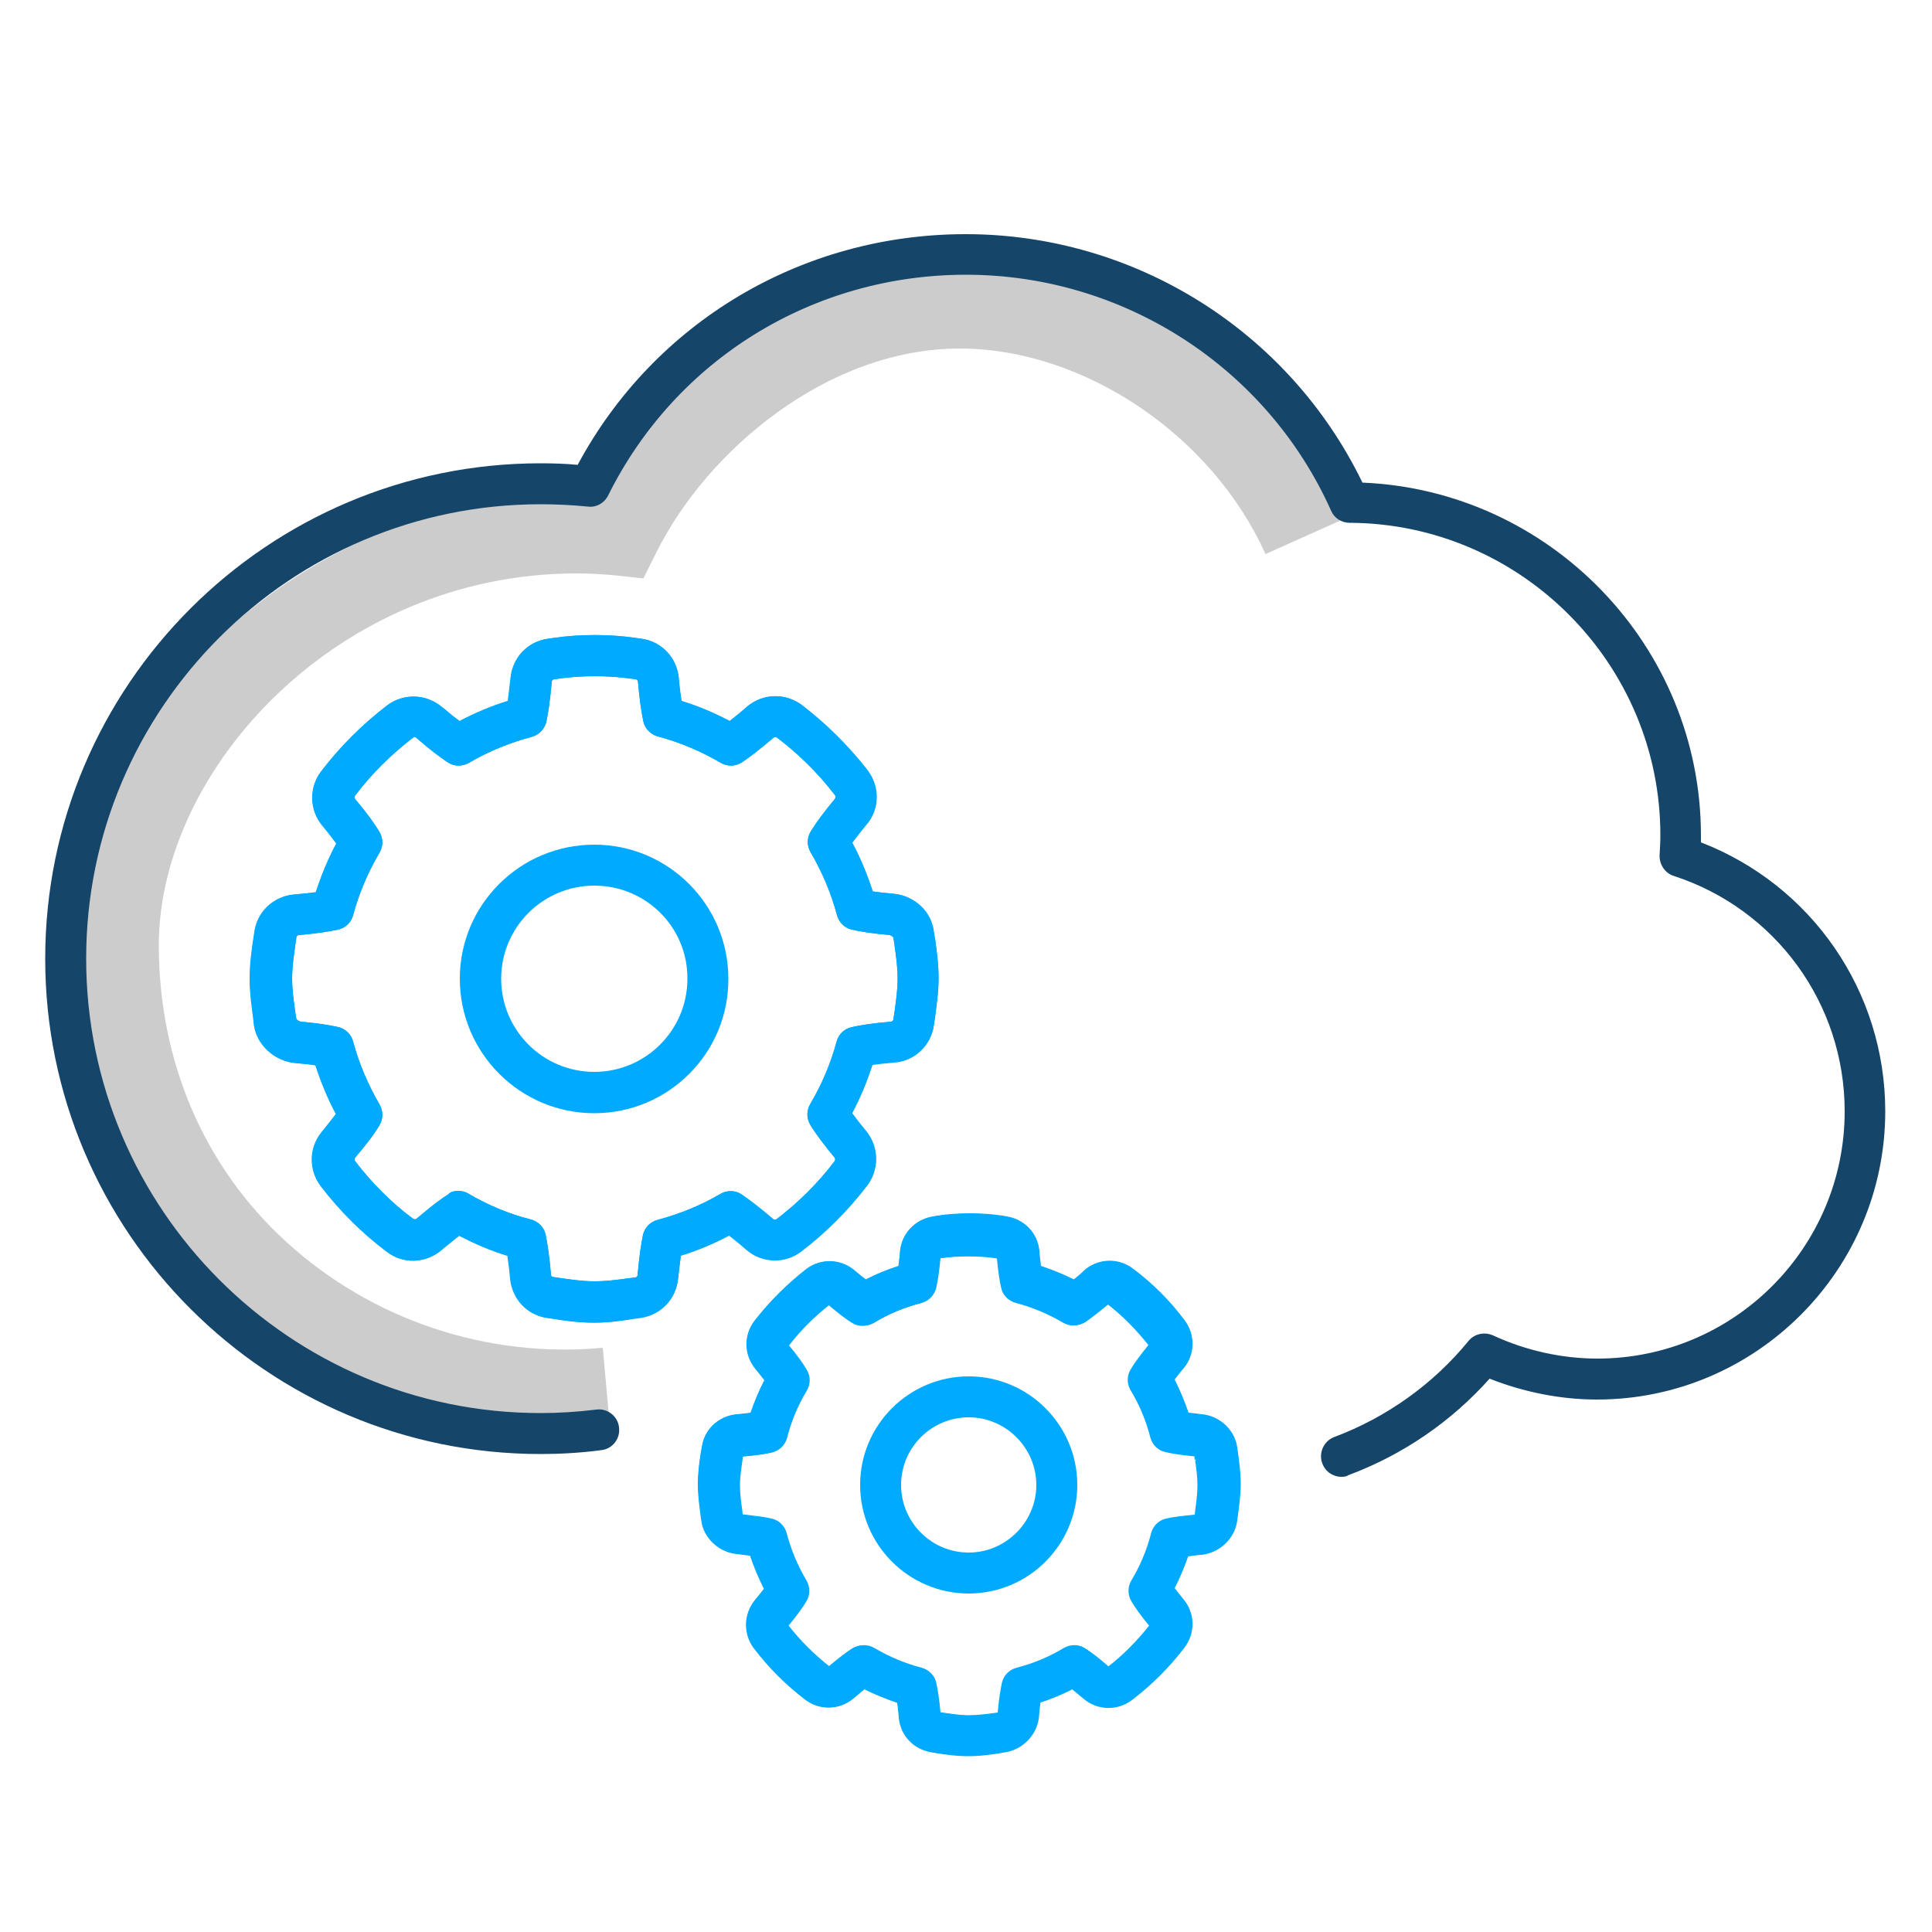
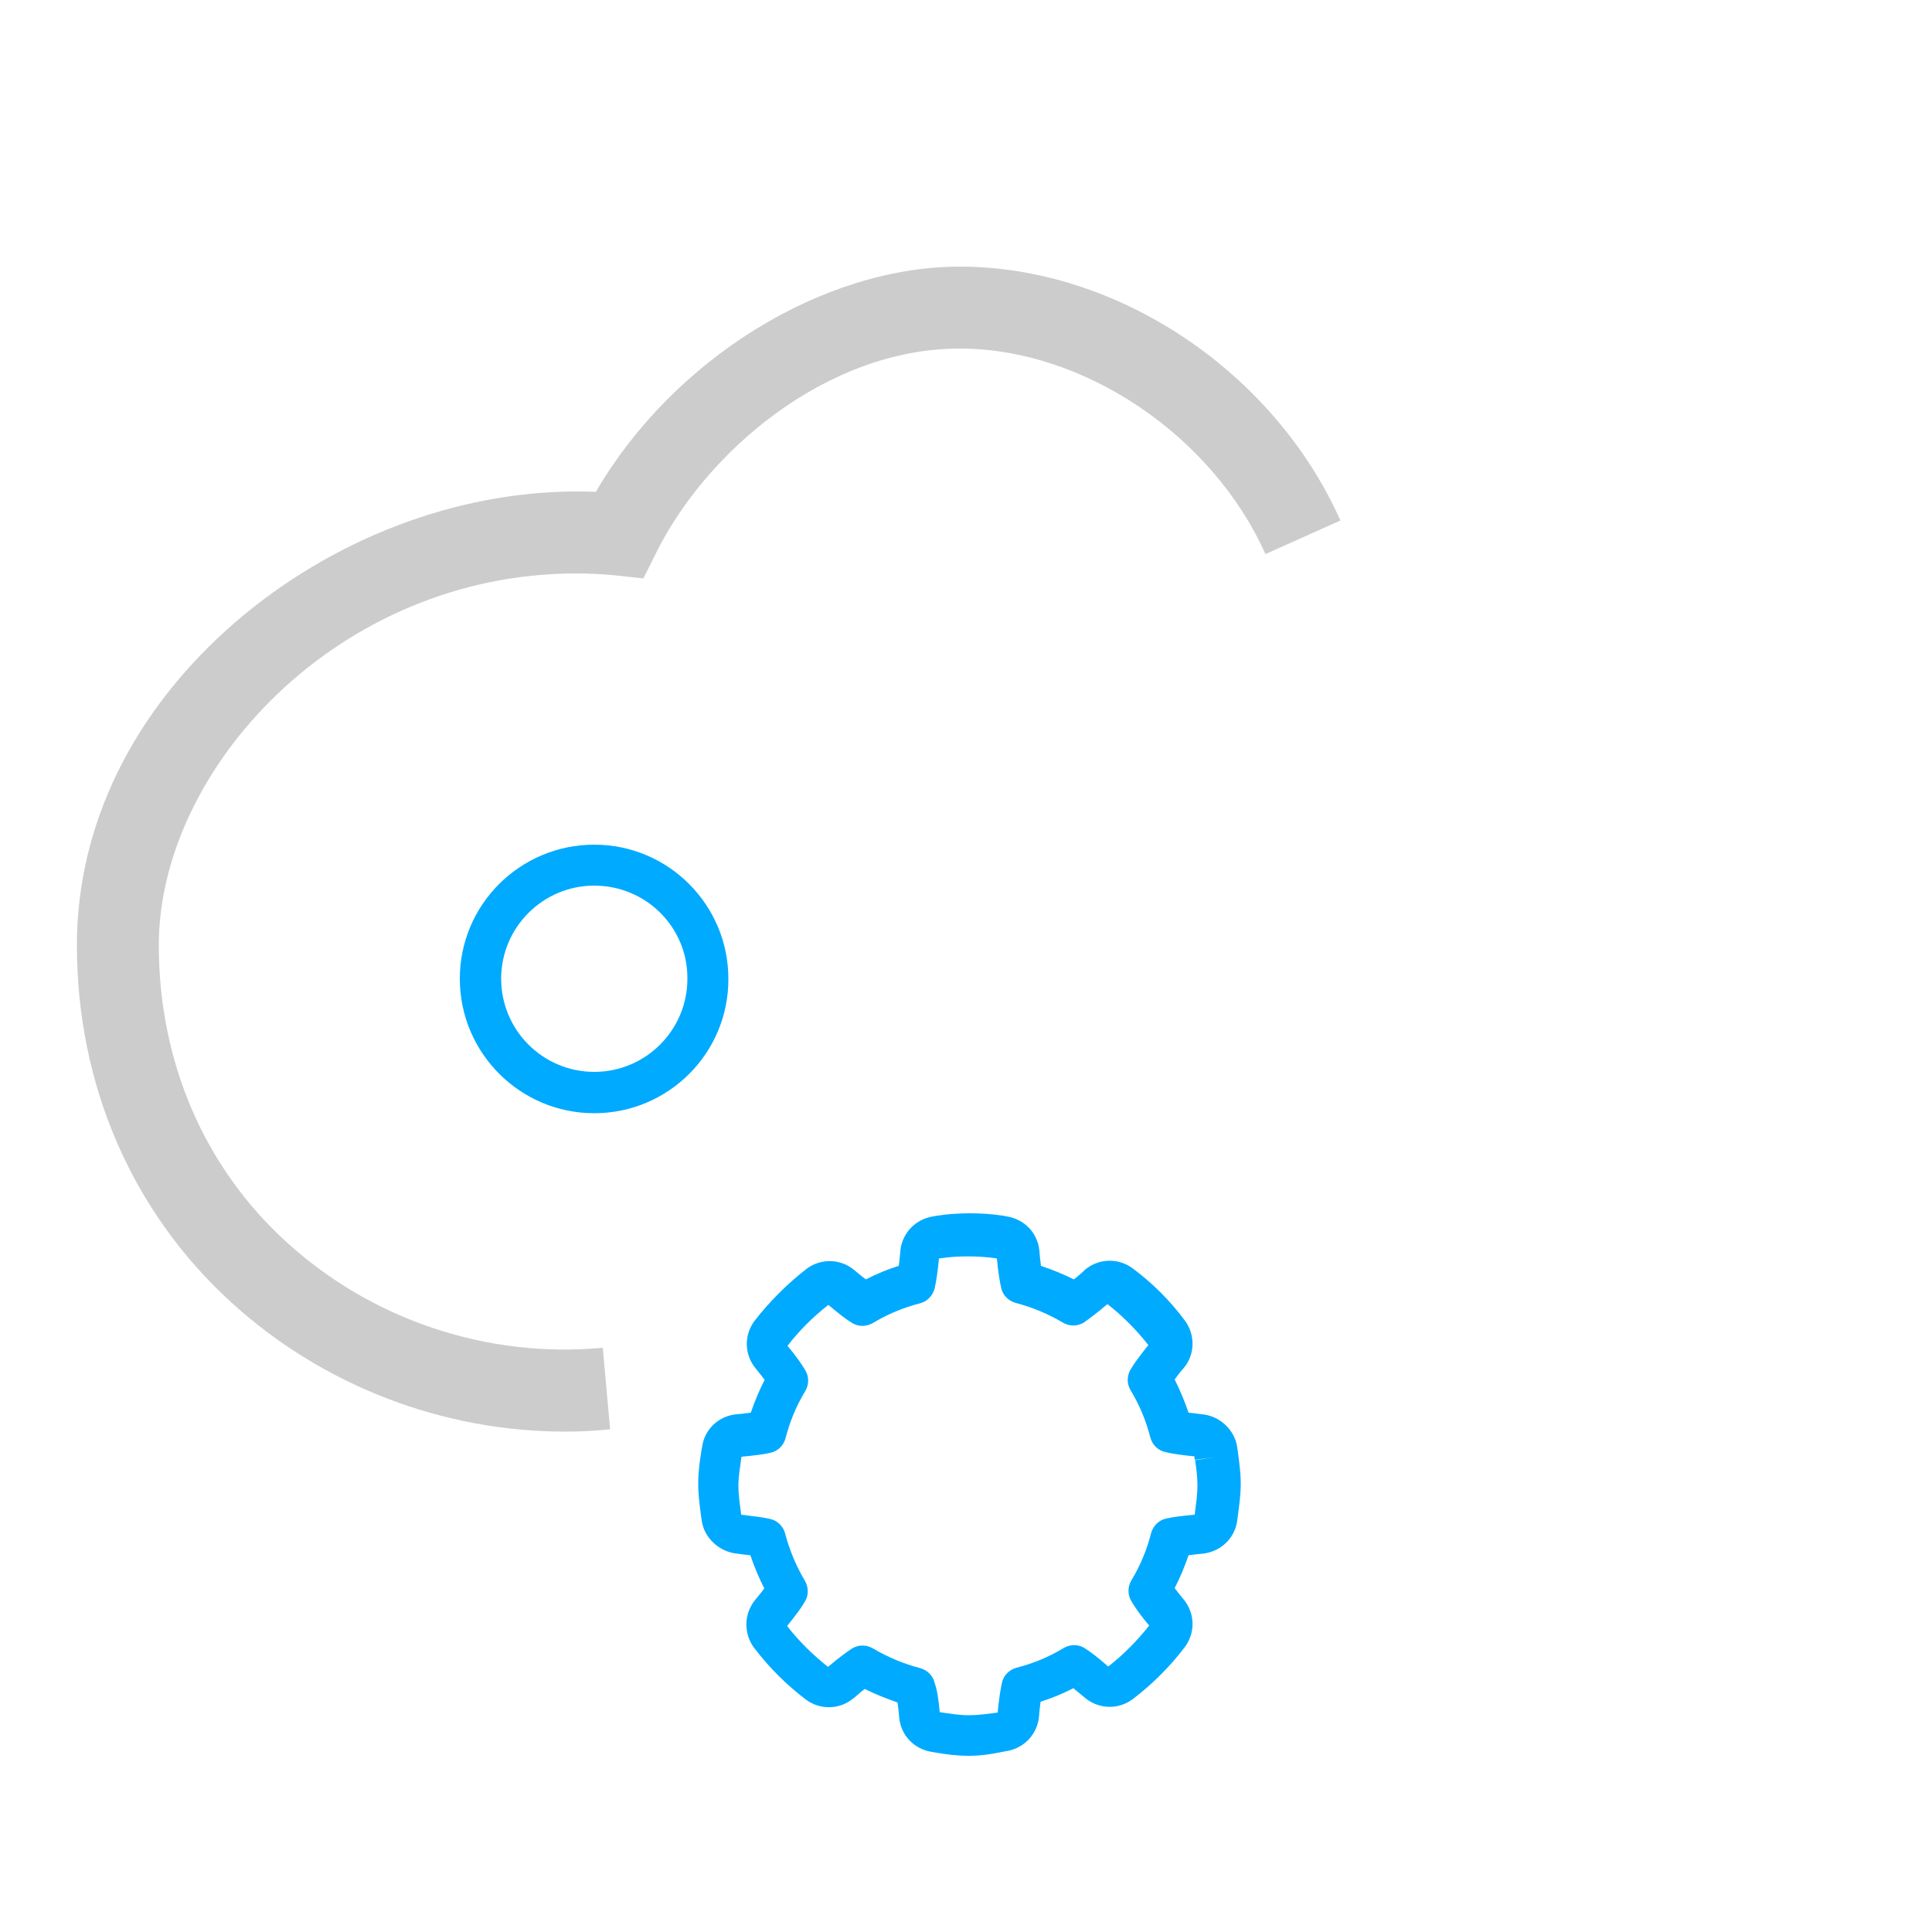
<svg xmlns="http://www.w3.org/2000/svg" version="1.1" id="Layer_1" x="0px" y="0px" viewBox="0 0 500 500" style="enable-background:new 0 0 500 500;" xml:space="preserve">
  <style type="text/css">
	.st0{fill:#00AAFF;}
	.st1{fill:#CCCCCC;}
	.st2{fill:#16456A;}
</style>
  <g>
    <g>
-       <path class="st0" d="M153.8,342.3c-4,0-7.5-0.5-10.6-1l-1.4-0.2c-5.3-0.7-9.2-4.9-9.7-10.2c-0.2-2.5-0.5-4.5-0.7-5.9    c-4.3-1.3-8.5-3.1-12.5-5.2c-1,0.8-2.3,1.8-4,3.2l-0.7,0.6c-4.1,3.4-9.9,3.6-14.1,0.3c-6.4-4.8-12.1-10.5-17-16.9    c-3.2-4.2-3.1-10,0.2-14c1.6-2,2.8-3.5,3.7-4.7c-2.2-4.1-3.9-8.3-5.3-12.6c-1.3-0.2-3-0.4-5.3-0.6c-5.3-0.5-9.9-4.7-10.6-9.8    l-0.2-1.8c-0.4-3.1-0.9-6.5-0.9-10.2c0-3.9,0.5-7.5,1-10.7l0.2-1.4c0.7-5.2,4.9-9.2,10.2-9.7c2.4-0.2,4.3-0.4,5.7-0.6    c1.4-4.3,3.1-8.5,5.3-12.6c-0.9-1.2-2-2.7-3.6-4.6c-3.4-4.1-3.5-9.9-0.3-14.1c4.9-6.4,10.6-12.1,17-17c4.2-3.2,10-3.1,14.1,0.3    l0.8,0.6c1.6,1.4,2.9,2.4,3.9,3.1c4-2.1,8.2-3.9,12.5-5.2c0.2-1.4,0.4-3.4,0.7-5.9c0.5-5.3,4.4-9.5,9.7-10.2l1.4-0.2    c6.8-1,14.6-1,21.3,0l1.4,0.2c5.3,0.7,9.2,4.9,9.7,10.2c0.2,2.5,0.5,4.5,0.7,5.9c4.3,1.3,8.5,3.1,12.5,5.2c1-0.8,2.3-1.8,3.9-3.2    l0.7-0.6c4.1-3.4,9.9-3.5,14.1-0.3c6.4,4.9,12.1,10.6,17,16.9c3.2,4.3,3.1,10.1-0.4,14.1c-1.6,1.9-2.7,3.4-3.6,4.6    c2.2,4.1,3.9,8.3,5.3,12.6c1.3,0.2,3.1,0.4,5.4,0.6c5.4,0.5,9.8,4.6,10.4,9.8l0.3,1.8l-5.3,0.7l5.3-0.7c0.4,3,0.9,6.4,0.9,10.1    c0,3.7-0.5,6.9-0.9,10.1l-0.3,2c-0.7,5.2-4.9,9.3-10.2,9.7c-2.4,0.2-4.3,0.4-5.7,0.6c-1.4,4.3-3.1,8.5-5.3,12.6    c0.9,1.2,2,2.7,3.6,4.6c3.4,4.1,3.5,9.9,0.3,14.1c-4.9,6.4-10.6,12.1-17,17c-4.2,3.2-10,3.1-14.1-0.3l-0.7-0.6    c-1.6-1.4-2.9-2.4-3.9-3.2c-4,2.1-8.2,3.9-12.5,5.2c-0.2,1.4-0.4,3.4-0.7,5.9c-0.5,5.3-4.4,9.4-9.7,10.2l-1.5,0.2    C161.2,341.8,157.7,342.3,153.8,342.3z M118.5,308.2c0.9,0,1.9,0.2,2.7,0.7c5.1,3,10.6,5.3,16.2,6.7c1.9,0.5,3.4,2,3.8,3.9    c0.5,2.3,1,5.8,1.4,10.4c0,0.3,0.3,0.6,0.6,0.6l1.4,0.2c2.9,0.4,6,0.9,9.2,0.9c3.1,0,6.1-0.4,9-0.8l1.6-0.2c0.3,0,0.6-0.3,0.6-0.6    c0.4-4.5,0.9-8,1.4-10.4c0.4-1.9,1.9-3.4,3.8-3.9c5.6-1.5,11.1-3.7,16.2-6.7c1.7-1,3.9-1,5.5,0.1c1.8,1.2,4.3,3.1,7.5,5.8l0.7,0.6    c0.3,0.2,0.6,0.2,0.9,0c5.6-4.3,10.7-9.3,15-15c0.2-0.3,0.2-0.6,0-0.9c-2.8-3.4-5-6.3-6.3-8.5c-1-1.7-1-3.7,0-5.4    c3-5.1,5.3-10.5,6.8-16.1c0.5-1.9,2-3.4,4-3.8c2.2-0.5,5.5-1,10.1-1.4c0.3,0,0.6-0.3,0.6-0.6l0.3-1.9c0.4-3,0.8-5.7,0.8-8.7    c0-3-0.4-5.7-0.8-8.6l0-0.1l-0.3-1.8c0-0.2-0.5-0.6-0.9-0.7c-4.4-0.4-7.6-0.9-9.8-1.4c-1.9-0.4-3.4-1.9-3.9-3.8    c-1.5-5.6-3.8-11.1-6.8-16.2c-1-1.7-1-3.7,0-5.4c1.4-2.3,3.5-5.1,6.3-8.5c0.2-0.3,0.2-0.6,0-0.9c-4.3-5.6-9.3-10.6-15-14.9    c-0.3-0.2-0.6-0.2-0.9,0l-0.7,0.6c-3.2,2.7-5.7,4.6-7.5,5.8c-1.7,1.1-3.8,1.1-5.5,0.1c-5.1-3-10.6-5.3-16.2-6.8    c-1.9-0.5-3.4-2-3.8-3.9c-0.5-2.3-1-5.8-1.4-10.3c0-0.3-0.3-0.6-0.6-0.6l-1.4-0.2c-5.8-0.8-12.4-0.8-18.3,0l-1.4,0.2    c-0.3,0-0.6,0.3-0.6,0.6c-0.4,4.5-0.9,8-1.4,10.4c-0.5,1.9-1.9,3.4-3.8,3.9c-5.6,1.5-11.1,3.7-16.2,6.7c-1.7,1-3.9,1-5.5-0.1    c-1.8-1.2-4.3-3-7.5-5.8l-0.7-0.6c-0.2-0.2-0.6-0.2-0.8,0c-5.6,4.3-10.7,9.3-15,15c-0.2,0.2-0.2,0.6,0,0.9c2.9,3.4,5,6.3,6.3,8.5    c1,1.7,1,3.7,0,5.4c-3,5.1-5.3,10.5-6.8,16.1c-0.5,1.9-2,3.4-4,3.8c-2.3,0.5-5.6,1-10.1,1.4c-0.3,0-0.6,0.3-0.6,0.6l-0.2,1.4    c-0.4,3-0.9,6-0.9,9.2c0,3,0.4,5.7,0.8,8.6l0.3,1.9c0.1,0.2,0.6,0.6,1.1,0.7c4.4,0.4,7.6,0.9,9.7,1.4c1.9,0.4,3.4,1.9,3.9,3.8    c1.5,5.6,3.8,11,6.8,16.2c1,1.7,1,3.8,0,5.4c-1.2,2.1-3.3,4.9-6.3,8.4c-0.2,0.3-0.2,0.6,0,0.9c4.3,5.6,9.3,10.7,15,14.9    c0.3,0.2,0.6,0.2,0.9,0l0.6-0.5c3.3-2.8,5.8-4.7,7.6-5.8C116.5,308.5,117.5,308.2,118.5,308.2z" />
-     </g>
+       </g>
    <g>
      <path class="st0" d="M153.8,288.1c-19.2,0-34.8-15.6-34.8-34.8c0-19.2,15.6-34.7,34.8-34.7c19.2,0,34.7,15.6,34.7,34.7    C188.6,272.5,173,288.1,153.8,288.1z M153.8,229.2c-13.3,0-24.1,10.8-24.1,24.1c0,13.3,10.8,24.1,24.1,24.1    c13.3,0,24.1-10.8,24.1-24.1C178,240,167.2,229.2,153.8,229.2z" />
    </g>
    <g>
-       <path class="st0" d="M242,243.1c0.4,3,0.9,6.4,0.9,10.1c0,3.7-0.5,6.9-0.9,10.1l-0.3,2c-0.7,5.2-4.9,9.3-10.2,9.7    c-2.4,0.2-4.3,0.4-5.7,0.6c-1.4,4.3-3.1,8.5-5.3,12.6c0.9,1.2,2,2.7,3.6,4.6c3.4,4.1,3.5,9.9,0.3,14.1c-4.9,6.4-10.6,12.1-17,17    c-4.2,3.2-10,3.1-14.1-0.3l-0.7-0.6c-1.6-1.4-2.9-2.4-3.9-3.2c-4,2.1-8.2,3.9-12.5,5.2c-0.2,1.4-0.4,3.4-0.7,5.9    c-0.5,5.3-4.4,9.4-9.7,10.2l-1.5,0.2c-3.3,0.5-6.8,1-10.6,1c-4,0-7.5-0.5-10.6-1l-1.4-0.2c-5.3-0.7-9.2-4.9-9.7-10.2    c-0.2-2.5-0.5-4.5-0.7-5.9c-4.3-1.3-8.5-3.1-12.5-5.2c-1,0.8-2.3,1.8-4,3.2l-0.7,0.6c-4.1,3.4-9.9,3.6-14.1,0.3    c-6.4-4.8-12.1-10.5-17-16.9c-3.2-4.2-3.1-10,0.2-14c1.6-2,2.8-3.5,3.7-4.7c-2.2-4.1-3.9-8.3-5.3-12.6c-1.3-0.2-3-0.4-5.3-0.6    c-5.3-0.5-9.9-4.7-10.6-9.8l-0.2-1.8c-0.4-3.1-0.9-6.5-0.9-10.2c0-3.9,0.5-7.5,1-10.7l0.2-1.4c0.7-5.2,4.9-9.2,10.2-9.7    c2.4-0.2,4.3-0.4,5.7-0.6c1.4-4.3,3.1-8.5,5.3-12.6c-0.9-1.2-2-2.7-3.6-4.6c-3.4-4.1-3.5-9.9-0.3-14.1c4.9-6.4,10.6-12.1,17-17    c4.2-3.2,10-3.1,14.1,0.3l0.8,0.6c1.6,1.4,2.9,2.4,3.9,3.1c4-2.1,8.2-3.9,12.5-5.2c0.2-1.4,0.4-3.4,0.7-5.9    c0.5-5.3,4.4-9.5,9.7-10.2l1.4-0.2c6.8-1,14.6-1,21.3,0l1.4,0.2c5.3,0.7,9.2,4.9,9.7,10.2c0.2,2.5,0.5,4.5,0.7,5.9    c4.3,1.3,8.5,3.1,12.5,5.2c1-0.8,2.3-1.8,3.9-3.2l0.7-0.6c4.1-3.4,9.9-3.5,14.1-0.3c6.4,4.9,12.1,10.6,17,16.9    c3.2,4.3,3.1,10.1-0.4,14.1c-1.6,1.9-2.7,3.4-3.6,4.6c2.2,4.1,3.9,8.3,5.3,12.6c1.3,0.2,3.1,0.4,5.4,0.6c5.4,0.5,9.8,4.6,10.4,9.8    L242,243.1 M118.5,308.2c0.9,0,1.9,0.2,2.7,0.7c5.1,3,10.6,5.3,16.2,6.7c1.9,0.5,3.4,2,3.8,3.9c0.5,2.3,1,5.8,1.4,10.4    c0,0.3,0.3,0.6,0.6,0.6l1.4,0.2c2.9,0.4,6,0.9,9.2,0.9c3.1,0,6.1-0.4,9-0.8l1.6-0.2c0.3,0,0.6-0.3,0.6-0.6c0.4-4.5,0.9-8,1.4-10.4    c0.4-1.9,1.9-3.4,3.8-3.9c5.6-1.5,11.1-3.7,16.2-6.7c1.7-1,3.9-1,5.5,0.1c1.8,1.2,4.3,3.1,7.5,5.8l0.7,0.6c0.3,0.2,0.6,0.2,0.9,0    c5.6-4.3,10.7-9.3,15-15c0.2-0.3,0.2-0.6,0-0.9c-2.8-3.4-5-6.3-6.3-8.5c-1-1.7-1-3.7,0-5.4c3-5.1,5.3-10.5,6.8-16.1    c0.5-1.9,2-3.4,4-3.8c2.2-0.5,5.5-1,10.1-1.4c0.3,0,0.6-0.3,0.6-0.6l0.3-1.9c0.4-3,0.8-5.7,0.8-8.7c0-3-0.4-5.7-0.8-8.6l0-0.1    l-0.3-1.8c0-0.2-0.5-0.6-0.9-0.7c-4.4-0.4-7.6-0.9-9.8-1.4c-1.9-0.4-3.4-1.9-3.9-3.8c-1.5-5.6-3.8-11.1-6.8-16.2    c-1-1.7-1-3.7,0-5.4c1.4-2.3,3.5-5.1,6.3-8.5c0.2-0.3,0.2-0.6,0-0.9c-4.3-5.6-9.3-10.6-15-14.9c-0.3-0.2-0.6-0.2-0.9,0l-0.7,0.6    c-3.2,2.7-5.7,4.6-7.5,5.8c-1.7,1.1-3.8,1.1-5.5,0.1c-5.1-3-10.6-5.3-16.2-6.8c-1.9-0.5-3.4-2-3.8-3.9c-0.5-2.3-1-5.8-1.4-10.3    c0-0.3-0.3-0.6-0.6-0.6l-1.4-0.2c-5.8-0.8-12.4-0.8-18.3,0l-1.4,0.2c-0.3,0-0.6,0.3-0.6,0.6c-0.4,4.5-0.9,8-1.4,10.4    c-0.5,1.9-1.9,3.4-3.8,3.9c-5.6,1.5-11.1,3.7-16.2,6.7c-1.7,1-3.9,1-5.5-0.1c-1.8-1.2-4.3-3-7.5-5.8l-0.7-0.6    c-0.2-0.2-0.6-0.2-0.8,0c-5.6,4.3-10.7,9.3-15,15c-0.2,0.2-0.2,0.6,0,0.9c2.9,3.4,5,6.3,6.3,8.5c1,1.7,1,3.7,0,5.4    c-3,5.1-5.3,10.5-6.8,16.1c-0.5,1.9-2,3.4-4,3.8c-2.3,0.5-5.6,1-10.1,1.4c-0.3,0-0.6,0.3-0.6,0.6l-0.2,1.4c-0.4,3-0.9,6-0.9,9.2    c0,3,0.4,5.7,0.8,8.6l0.3,1.9c0.1,0.2,0.6,0.6,1.1,0.7c4.4,0.4,7.6,0.9,9.7,1.4c1.9,0.4,3.4,1.9,3.9,3.8c1.5,5.6,3.8,11,6.8,16.2    c1,1.7,1,3.8,0,5.4c-1.2,2.1-3.3,4.9-6.3,8.4c-0.2,0.3-0.2,0.6,0,0.9c4.3,5.6,9.3,10.7,15,14.9c0.3,0.2,0.6,0.2,0.9,0l0.6-0.5    c3.3-2.8,5.8-4.7,7.6-5.8C116.5,308.5,117.5,308.2,118.5,308.2z" />
-     </g>
+       </g>
    <g>
      <path class="st0" d="M250.7,454.4c-3.1,0-5.9-0.4-8.4-0.8l-1.1-0.2c-4.6-0.7-8.1-4.3-8.5-9c-0.1-1.5-0.3-2.8-0.4-3.8    c-2.9-1-5.7-2.1-8.5-3.5c-0.7,0.5-1.5,1.2-2.4,2l-0.5,0.4c-3.6,3-8.7,3.1-12.4,0.3c-5-3.8-9.5-8.3-13.3-13.3    c-2.8-3.7-2.7-8.8,0.2-12.4c1-1.2,1.8-2.2,2.4-3c-1.4-2.8-2.6-5.6-3.6-8.6c-0.9-0.1-2-0.2-3.3-0.4c-4.7-0.4-8.7-4.1-9.3-8.6    l-0.2-1.4c-0.3-2.4-0.7-5.1-0.7-8.1c0-3.1,0.4-5.9,0.8-8.4l0.2-1.1c0.6-4.6,4.3-8.1,9-8.5c1.5-0.1,2.6-0.3,3.6-0.4    c1-2.9,2.2-5.8,3.6-8.5c-0.6-0.8-1.4-1.8-2.3-2.9c-3-3.6-3.1-8.7-0.3-12.4c3.9-5,8.4-9.5,13.4-13.4c3.7-2.8,8.8-2.7,12.4,0.3    l0.6,0.5c0.9,0.8,1.7,1.4,2.4,1.9c2.7-1.4,5.6-2.6,8.5-3.5c0.1-1,0.3-2.2,0.4-3.8c0.4-4.6,3.9-8.3,8.5-9l1.1-0.2    c5.4-0.8,11.6-0.8,16.8,0l1.1,0.2c4.6,0.7,8.1,4.3,8.5,9c0.1,1.5,0.3,2.8,0.4,3.8c2.9,1,5.7,2.1,8.5,3.5c0.7-0.5,1.5-1.2,2.4-2    l0.5-0.5c3.6-3,8.7-3.1,12.4-0.3c5.1,3.8,9.6,8.3,13.4,13.4c2.8,3.7,2.7,8.9-0.3,12.4c-1,1.1-1.7,2.1-2.3,2.9    c1.4,2.8,2.6,5.7,3.6,8.6c0.9,0.1,2,0.2,3.4,0.4c4.7,0.4,8.6,4.1,9.2,8.6l0.2,1.4l0,0l-5.3,0.7l5.3-0.7c0.3,2.4,0.7,5,0.7,8    c0,2.9-0.4,5.6-0.7,8l-0.2,1.5c-0.6,4.6-4.3,8.1-9,8.6c-1.5,0.1-2.7,0.3-3.6,0.4c-1,2.9-2.2,5.8-3.6,8.5c0.6,0.8,1.4,1.8,2.3,2.9    c3,3.6,3.1,8.7,0.3,12.4c-3.8,5-8.3,9.5-13.4,13.4c-3.7,2.8-8.8,2.7-12.4-0.3l-0.6-0.5c-1-0.8-1.7-1.4-2.4-2    c-2.7,1.4-5.6,2.6-8.5,3.5c-0.1,1-0.3,2.2-0.4,3.8c-0.4,4.6-3.9,8.3-8.5,9l-1.1,0.2C256.5,454,253.7,454.4,250.7,454.4z     M243.2,443.1l0.6,0.1c2.2,0.3,4.5,0.7,6.9,0.7c2.3,0,4.5-0.3,6.8-0.6l0.7-0.1c0.3-3.3,0.7-5.9,1.1-7.7c0.4-1.9,1.9-3.4,3.8-3.9    c4.3-1.1,8.4-2.8,12.2-5.1c1.7-1,3.9-1,5.5,0.1c1.4,0.9,3.4,2.4,5.9,4.6l0.1,0.1c4-3.1,7.5-6.7,10.6-10.6    c-2.1-2.5-3.6-4.6-4.6-6.3c-1-1.7-1-3.7,0-5.4c2.3-3.8,4-7.9,5.1-12.2c0.5-1.9,2-3.4,3.9-3.8c1.7-0.4,4.1-0.7,7.4-1l0.1-1    c0.3-2.3,0.6-4.4,0.6-6.6c0-2.2-0.3-4.3-0.6-6.5l5.2-0.8l-5.3,0.7l-0.1-0.9c-3.3-0.3-5.8-0.7-7.5-1.1c-1.9-0.4-3.4-1.9-3.9-3.8    c-1.1-4.3-2.8-8.4-5.1-12.2c-1-1.7-1-3.7,0-5.4c1-1.7,2.6-3.8,4.6-6.3c-3.1-3.9-6.6-7.5-10.6-10.6l-0.1,0.1    c-2.5,2.1-4.5,3.6-5.9,4.6c-1.7,1.1-3.8,1.1-5.5,0.1c-3.9-2.3-8-4-12.2-5.1c-1.9-0.5-3.4-2-3.8-3.9c-0.4-1.8-0.8-4.3-1.1-7.6    l-0.6-0.1c-4.3-0.6-9.5-0.6-13.8,0l-0.6,0.1c-0.3,3.3-0.7,5.9-1.1,7.7c-0.5,1.9-1.9,3.4-3.8,3.9c-4.3,1.1-8.4,2.8-12.2,5.1    c-1.7,1-3.9,1-5.5-0.1c-1.5-0.9-3.4-2.4-5.9-4.5l-0.1-0.1c-4,3.1-7.5,6.6-10.6,10.6c2.1,2.5,3.6,4.6,4.6,6.3c1,1.7,1,3.7,0,5.4    c-2.3,3.8-4,7.9-5.1,12.2c-0.5,1.9-2,3.4-4,3.8c-1.7,0.4-4.2,0.7-7.4,1l-0.1,0.6c-0.3,2.3-0.7,4.6-0.7,6.9c0,2.2,0.3,4.3,0.6,6.5    l0.1,1c3.4,0.4,5.8,0.7,7.5,1.1c1.9,0.4,3.4,1.9,3.9,3.8c1.1,4.2,2.8,8.3,5.1,12.2c1,1.7,1,3.8,0,5.4c-0.9,1.6-2.5,3.7-4.6,6.3    c3.1,4,6.7,7.5,10.6,10.6l0.1-0.1c2.6-2.2,4.6-3.7,6-4.6c1.7-1.1,3.8-1.1,5.5-0.1c3.9,2.3,8,4,12.2,5.1c1.9,0.5,3.4,2,3.8,3.9    C242.5,437.2,242.9,439.7,243.2,443.1z M286.5,431.5C286.5,431.5,286.5,431.5,286.5,431.5C286.5,431.5,286.5,431.5,286.5,431.5z     M214.8,431.5C214.8,431.5,214.8,431.5,214.8,431.5C214.8,431.5,214.8,431.5,214.8,431.5z M309.4,392.3    C309.4,392.3,309.4,392.3,309.4,392.3L309.4,392.3z M192,392.2L192,392.2C192,392.2,192,392.2,192,392.2z M309.4,376.2    C309.4,376.2,309.4,376.3,309.4,376.2L309.4,376.2z M297.9,347.5C297.9,347.5,297.9,347.5,297.9,347.5    C297.9,347.5,297.9,347.5,297.9,347.5z M214.8,337C214.8,337,214.8,337,214.8,337S214.8,337,214.8,337z" />
    </g>
    <g>
-       <path class="st0" d="M250.7,412.4c-15.5,0-28.1-12.6-28.1-28.1c0-15.5,12.6-28.1,28.1-28.1s28.1,12.6,28.1,28.1    C278.8,399.8,266.2,412.4,250.7,412.4z M250.7,366.8c-9.6,0-17.5,7.8-17.5,17.5c0,9.6,7.8,17.5,17.5,17.5    c9.6,0,17.5-7.9,17.5-17.5C268.2,374.7,260.3,366.8,250.7,366.8z" />
-     </g>
+       </g>
    <g>
-       <path class="st0" d="M320.1,376.3c0.3,2.4,0.7,5,0.7,8c0,2.9-0.4,5.6-0.7,8l-0.2,1.5c-0.6,4.6-4.3,8.1-9,8.6    c-1.5,0.1-2.7,0.3-3.6,0.4c-1,2.9-2.2,5.8-3.6,8.5c0.6,0.8,1.4,1.8,2.3,2.9c3,3.6,3.1,8.7,0.3,12.4c-3.8,5-8.3,9.5-13.4,13.4    c-3.7,2.8-8.8,2.7-12.4-0.3l-0.6-0.5c-1-0.8-1.7-1.4-2.4-2c-2.7,1.4-5.6,2.6-8.5,3.5c-0.1,1-0.3,2.2-0.4,3.8    c-0.4,4.6-3.9,8.3-8.5,9l-1.1,0.2c-2.6,0.4-5.4,0.8-8.4,0.8c-3.1,0-5.9-0.4-8.4-0.8l-1.1-0.2c-4.6-0.7-8.1-4.3-8.5-9    c-0.1-1.5-0.3-2.8-0.4-3.8c-2.9-1-5.7-2.1-8.5-3.5c-0.7,0.5-1.5,1.2-2.4,2l-0.5,0.4c-3.6,3-8.7,3.1-12.4,0.3    c-5-3.8-9.5-8.3-13.3-13.3c-2.8-3.7-2.7-8.8,0.2-12.4c1-1.2,1.8-2.2,2.4-3c-1.4-2.8-2.6-5.6-3.6-8.6c-0.9-0.1-2-0.2-3.3-0.4    c-4.7-0.4-8.7-4.1-9.3-8.6l-0.2-1.4c-0.3-2.4-0.7-5.1-0.7-8.1c0-3.1,0.4-5.9,0.8-8.4l0.2-1.1c0.6-4.6,4.3-8.1,9-8.5    c1.5-0.1,2.6-0.3,3.6-0.4c1-2.9,2.2-5.8,3.6-8.5c-0.6-0.8-1.4-1.8-2.3-2.9c-3-3.6-3.1-8.7-0.3-12.4c3.9-5,8.4-9.5,13.4-13.4    c3.7-2.8,8.8-2.7,12.4,0.3l0.6,0.5c0.9,0.8,1.7,1.4,2.4,1.9c2.7-1.4,5.6-2.6,8.5-3.5c0.1-1,0.3-2.2,0.4-3.8c0.4-4.6,3.9-8.3,8.5-9    l1.1-0.2c5.4-0.8,11.6-0.8,16.8,0l1.1,0.2c4.6,0.7,8.1,4.3,8.5,9c0.1,1.5,0.3,2.8,0.4,3.8c2.9,1,5.7,2.1,8.5,3.5    c0.7-0.5,1.5-1.2,2.4-2l0.5-0.5c3.6-3,8.7-3.1,12.4-0.3c5.1,3.8,9.6,8.3,13.4,13.4c2.8,3.7,2.7,8.9-0.3,12.4    c-1,1.1-1.7,2.1-2.3,2.9c1.4,2.8,2.6,5.7,3.6,8.6c0.9,0.1,2,0.2,3.4,0.4c4.7,0.4,8.6,4.1,9.2,8.6L320.1,376.3L320.1,376.3     M309.6,377.7l-0.1-0.9c-3.3-0.3-5.8-0.7-7.5-1.1c-1.9-0.4-3.4-1.9-3.9-3.8c-1.1-4.3-2.8-8.4-5.1-12.2c-1-1.7-1-3.7,0-5.4    c1-1.7,2.6-3.8,4.6-6.3c-3.1-3.9-6.6-7.5-10.6-10.6l-0.1,0.1c-2.5,2.1-4.5,3.6-5.9,4.6c-1.7,1.1-3.8,1.1-5.5,0.1    c-3.9-2.3-8-4-12.2-5.1c-1.9-0.5-3.4-2-3.8-3.9c-0.4-1.8-0.8-4.3-1.1-7.6l-0.6-0.1c-4.3-0.6-9.5-0.6-13.8,0l-0.6,0.1    c-0.3,3.3-0.7,5.9-1.1,7.7c-0.5,1.9-1.9,3.4-3.8,3.9c-4.3,1.1-8.4,2.8-12.2,5.1c-1.7,1-3.9,1-5.5-0.1c-1.5-0.9-3.4-2.4-5.9-4.5    l-0.1-0.1c-4,3.1-7.5,6.6-10.6,10.6c2.1,2.5,3.6,4.6,4.6,6.3c1,1.7,1,3.7,0,5.4c-2.3,3.8-4,7.9-5.1,12.2c-0.5,1.9-2,3.4-4,3.8    c-1.7,0.4-4.2,0.7-7.4,1l-0.1,0.6c-0.3,2.3-0.7,4.6-0.7,6.9c0,2.2,0.3,4.3,0.6,6.5l0.1,1c3.4,0.4,5.8,0.7,7.5,1.1    c1.9,0.4,3.4,1.9,3.9,3.8c1.1,4.2,2.8,8.3,5.1,12.2c1,1.7,1,3.8,0,5.4c-0.9,1.6-2.5,3.7-4.6,6.3c3.1,4,6.7,7.5,10.6,10.6l0.1-0.1    c2.6-2.2,4.6-3.7,6-4.6c1.7-1.1,3.8-1.1,5.5-0.1c3.9,2.3,8,4,12.2,5.1c1.9,0.5,3.4,2,3.8,3.9c0.4,1.8,0.8,4.3,1.1,7.7l0.6,0.1    c2.2,0.3,4.5,0.7,6.9,0.7c2.3,0,4.5-0.3,6.8-0.6l0.7-0.1c0.3-3.3,0.7-5.9,1.1-7.7c0.4-1.9,1.9-3.4,3.8-3.9    c4.3-1.1,8.4-2.8,12.2-5.1c1.7-1,3.9-1,5.5,0.1c1.4,0.9,3.4,2.4,5.9,4.6l0.1,0.1c4-3.1,7.5-6.7,10.6-10.6    c-2.1-2.5-3.6-4.6-4.6-6.3c-1-1.7-1-3.7,0-5.4c2.3-3.8,4-7.9,5.1-12.2c0.5-1.9,2-3.4,3.9-3.8c1.7-0.4,4.1-0.7,7.4-1l0.1-1    c0.3-2.3,0.6-4.4,0.6-6.6C310.2,382,309.9,380,309.6,377.7 M286.5,431.5C286.5,431.5,286.5,431.5,286.5,431.5    C286.5,431.5,286.5,431.5,286.5,431.5z M214.8,431.5C214.8,431.5,214.8,431.5,214.8,431.5C214.8,431.5,214.8,431.5,214.8,431.5z     M309.4,392.3C309.4,392.3,309.4,392.3,309.4,392.3L309.4,392.3z M192,392.2L192,392.2C192,392.2,192,392.2,192,392.2z     M309.4,376.2C309.4,376.2,309.4,376.3,309.4,376.2L309.4,376.2z M297.9,347.5C297.9,347.5,297.9,347.5,297.9,347.5    C297.9,347.5,297.9,347.5,297.9,347.5z M214.8,337C214.8,337,214.8,337,214.8,337S214.8,337,214.8,337z" />
-     </g>
+       </g>
    <g>
      <path class="st1" d="M146.3,370.5c-31.8,0-62.8-11.9-86.4-33.4c-25.8-23.5-40-56.4-40-92.5c0-31,14.5-60.6,40.9-83.5    c24.9-21.5,57.1-33.9,88.4-33.9c1.7,0,3.3,0,5,0.1c19.9-34.2,58.5-58.3,94.2-58.3c40.7,0,81.2,27,98.5,65.7l-19.4,8.7    c-13.8-30.8-47.1-53.2-79.1-53.2c-34.4,0-65.6,26.6-78.6,52.9l-3.3,6.6l-7.3-0.8c-3.3-0.3-6.6-0.5-10-0.5    c-61.9,0-108.1,50.8-108.1,96.2c0,30.1,11.7,57.4,33,76.8c22.1,20.2,52,30.2,81.9,27.4l1.9,21.1    C154.1,370.3,150.2,370.5,146.3,370.5z" />
    </g>
    <g>
-       <path class="st2" d="M347.2,382.2c-2.2,0-4.2-1.3-5-3.5c-1-2.7,0.4-5.8,3.1-6.8c13.6-5.1,25.6-13.7,34.7-24.8    c1.5-1.9,4.1-2.5,6.4-1.5c8.4,3.9,17.8,6,27,6c35.3,0,64-28.7,64-64c0-27.8-17.8-52.3-44.2-60.9c-2.3-0.7-3.8-3-3.7-5.4    c0.1-1.7,0.2-3.4,0.2-5.2c0-44.3-36.1-80.6-80.4-80.8c-2.1,0-4-1.2-4.8-3.1c-16.6-37.1-53.7-61.1-94.5-61.1    c-39.6,0-75.1,21.9-92.6,57.1c-1,2-3.1,3.2-5.3,2.9c-4-0.4-8.1-0.6-12.2-0.6c-64.8,0-117.6,52.7-117.6,117.6    c0,64.8,52.7,117.6,117.6,117.6c4.7,0,9.5-0.3,14.4-0.9c2.9-0.4,5.6,1.7,5.9,4.6c0.4,2.9-1.7,5.6-4.6,5.9c-5.3,0.7-10.6,1-15.7,1    c-70.7,0-128.2-57.5-128.2-128.2c0-70.7,57.5-128.2,128.2-128.2c3.2,0,6.4,0.1,9.6,0.4c19.8-36.9,58-59.7,100.4-59.7    c43.8,0,83.7,25.1,102.7,64.3c48.6,2,87.6,42.3,87.6,91.3c0,0.6,0,1.2,0,1.8c28.7,11.1,47.7,38.6,47.7,69.6    c0,41.1-33.5,74.6-74.6,74.6c-9.4,0-18.9-1.9-27.8-5.4c-9.9,11.1-22.4,19.7-36.6,25C348.5,382.1,347.9,382.2,347.2,382.2z" />
-     </g>
+       </g>
  </g>
</svg>